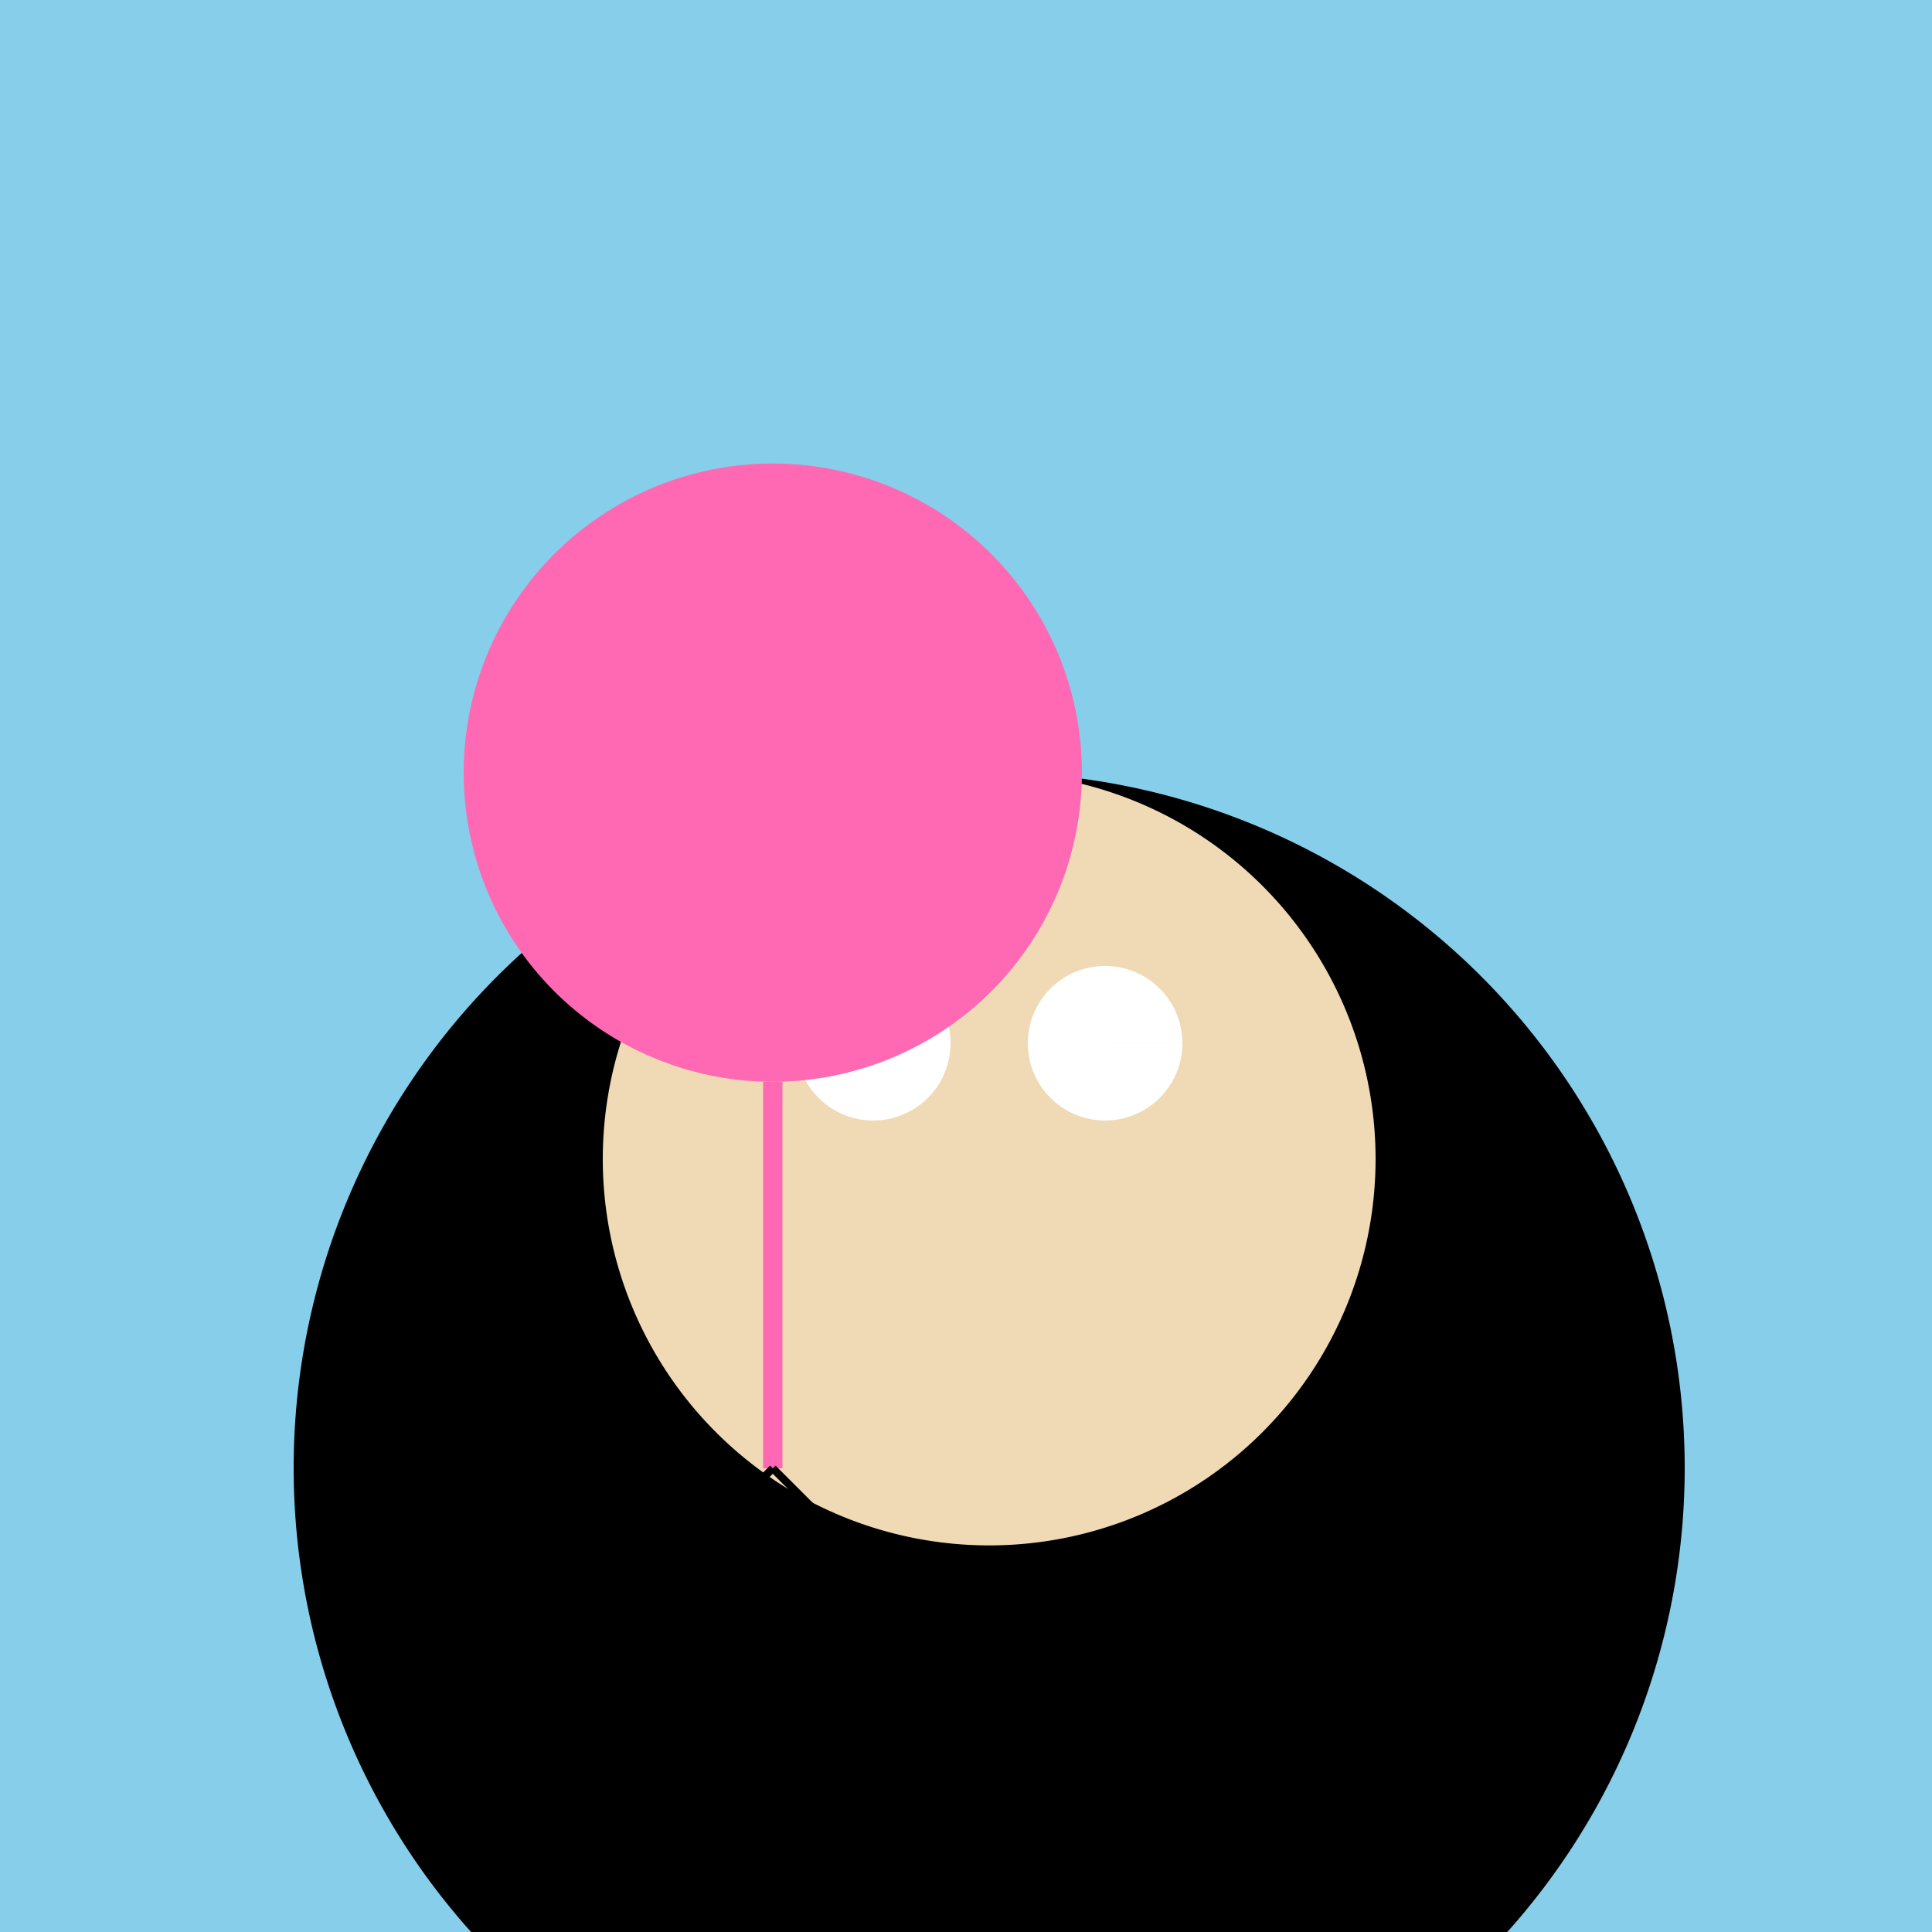
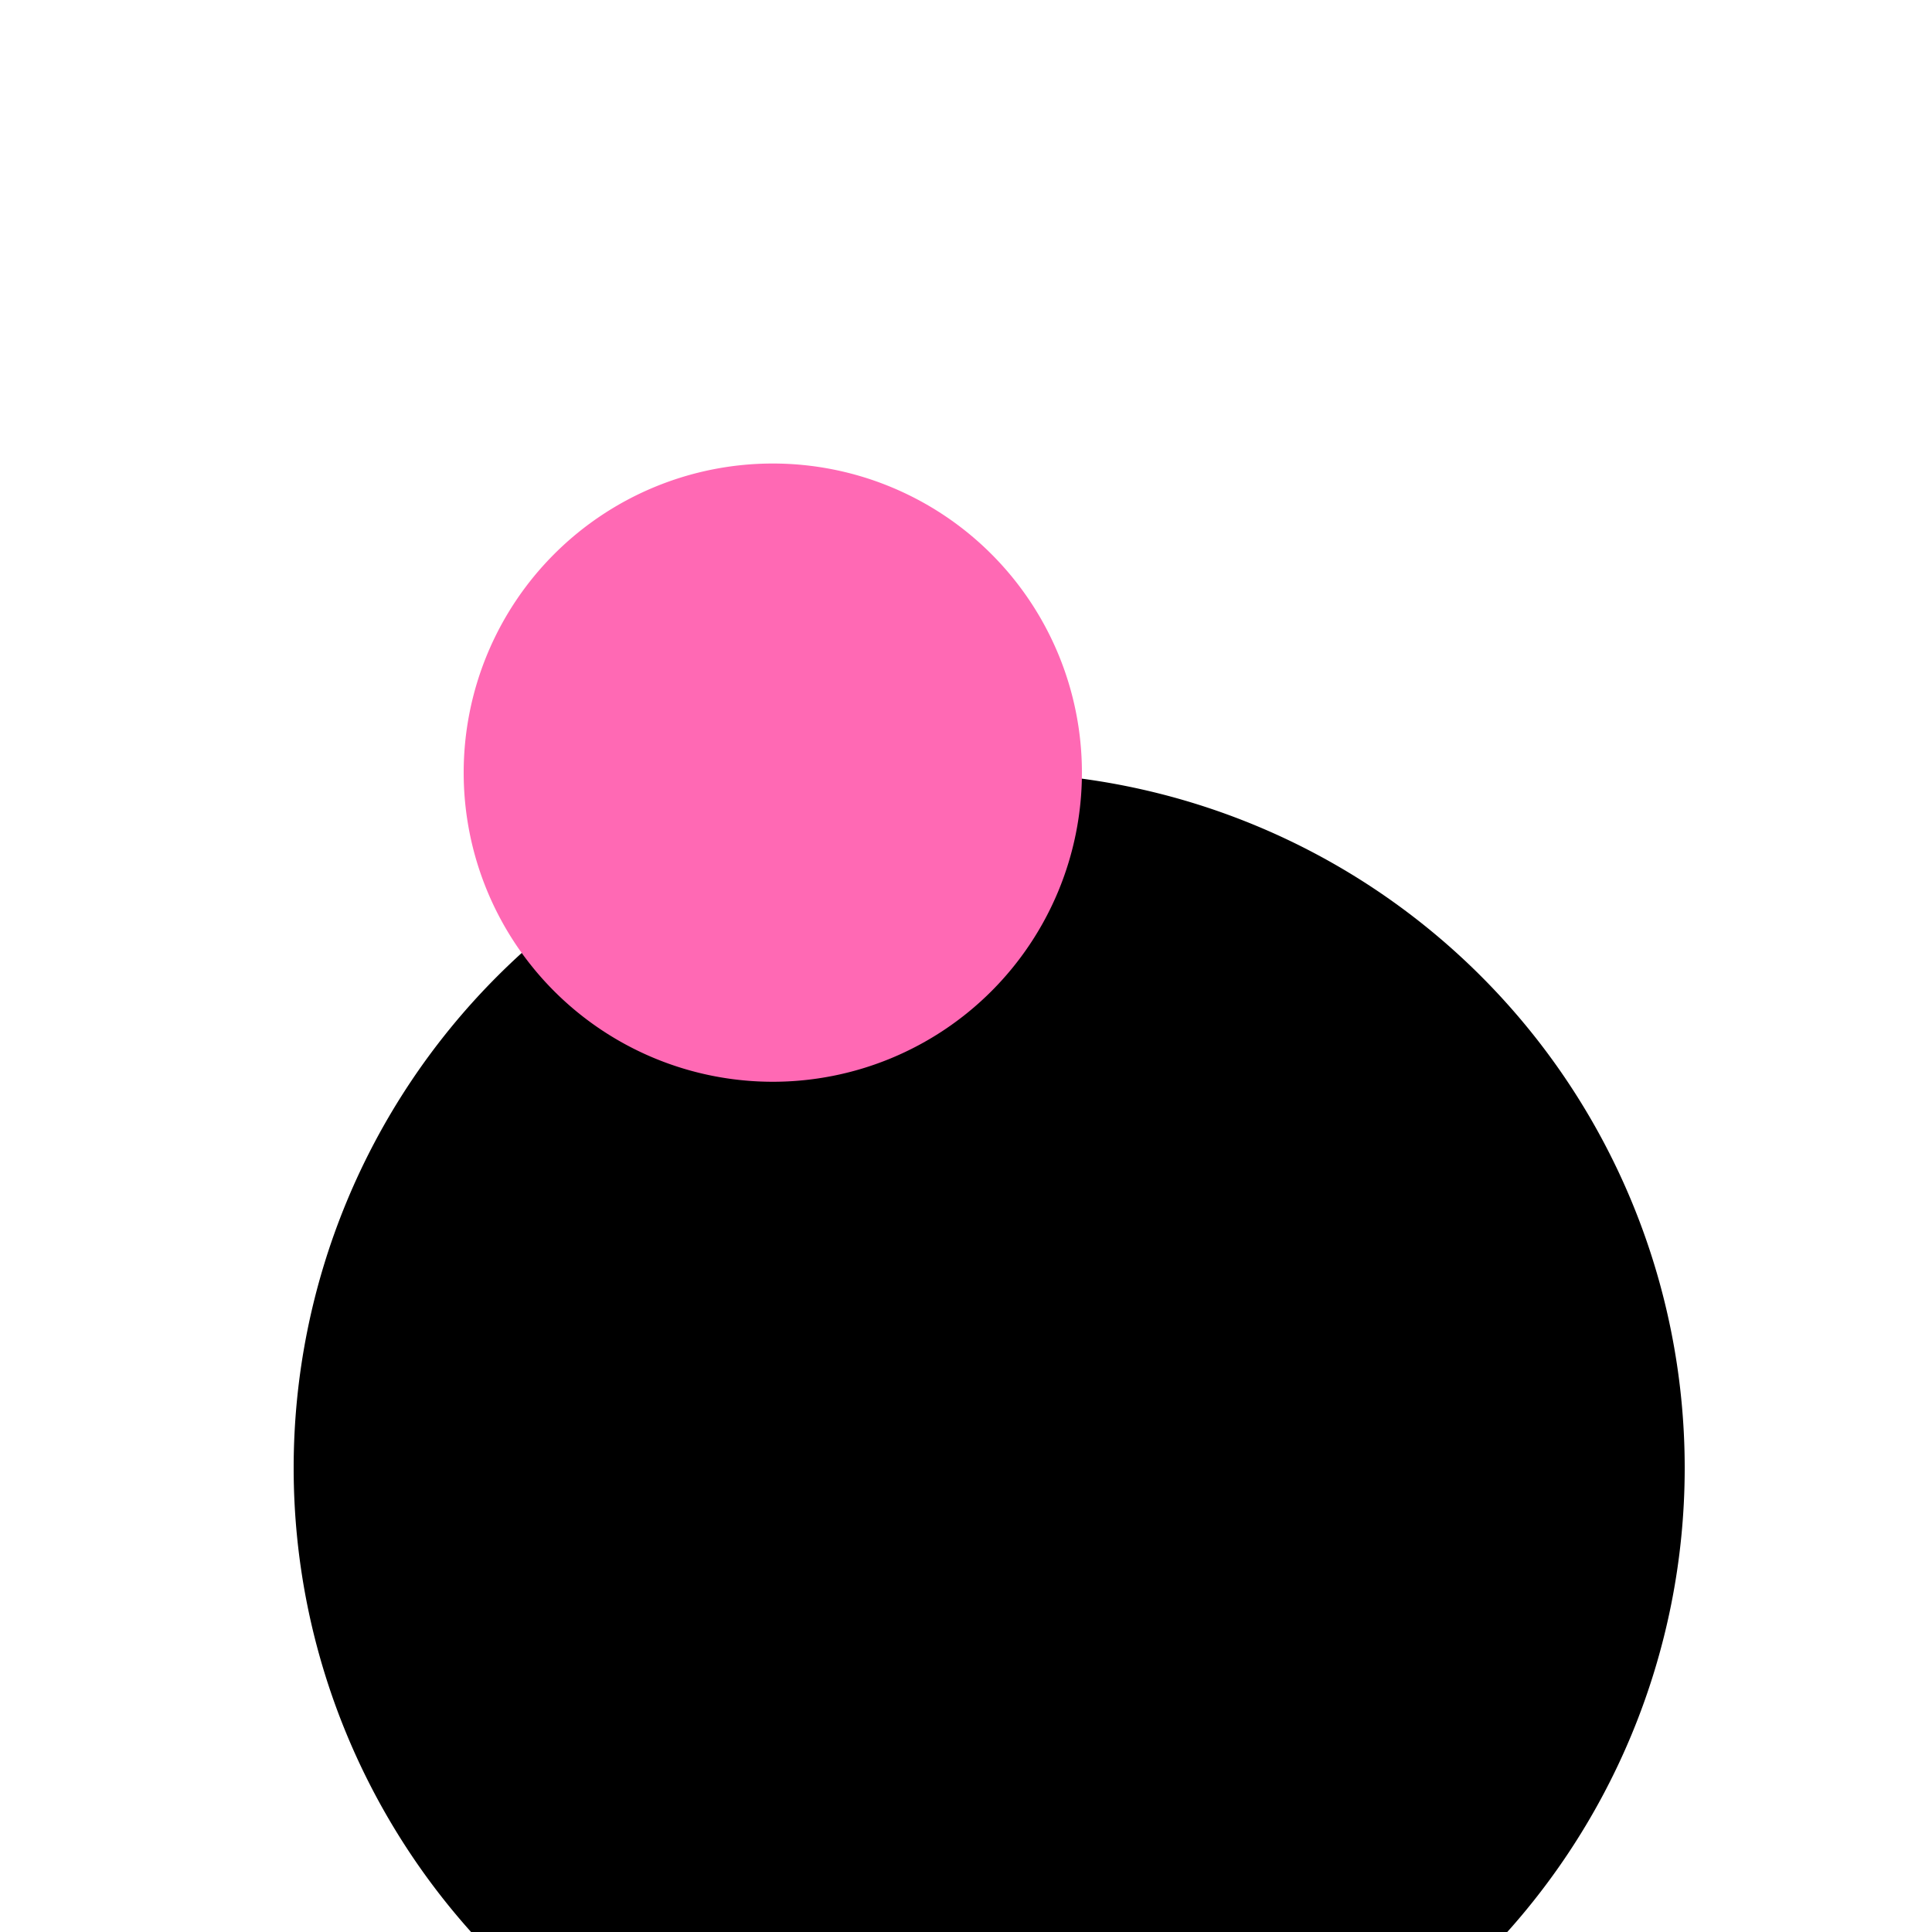
<svg xmlns="http://www.w3.org/2000/svg" width="500" height="500">
  <defs />
  <g>
-     <rect fill="#87CEEB" stroke="none" x="0" y="0" width="512" height="512" />
    <path fill="#000" stroke="none" paint-order="stroke fill markers" d=" M 436 380 A 180 180 0 1 1 436 379.82" />
-     <path fill="#F0D9B5" stroke="none" paint-order="stroke fill markers" d=" M 356 300 A 100 100 0 1 1 356 299.9" />
-     <path fill="#FFF" stroke="none" paint-order="stroke fill markers" d=" M 246 270 A 20 20 0 1 1 246 269.98 L 306 270 A 20 20 0 1 1 306 269.98" />
-     <path fill="none" stroke="#F0D9B5" paint-order="fill stroke markers" d=" M 296 320 A 40 40 0 0 1 216 320" stroke-miterlimit="10" stroke-width="10" stroke-dasharray="" />
    <path fill="#FF69B4" stroke="none" paint-order="stroke fill markers" d=" M 280 200 A 80 80 0 1 1 280 199.92" />
-     <path fill="none" stroke="#FF69B4" paint-order="fill stroke markers" d=" M 200 280 L 200 380" stroke-miterlimit="10" stroke-width="5" stroke-dasharray="" />
-     <path fill="none" stroke="#000" paint-order="fill stroke markers" d=" M 200 380 L 220 400 M 200 380 L 180 400 M 200 380 L 240 420 M 200 380 L 160 420" stroke-miterlimit="10" stroke-width="2" stroke-dasharray="" />
+     <path fill="none" stroke="#000" paint-order="fill stroke markers" d=" M 200 380 L 220 400 M 200 380 L 180 400 M 200 380 L 240 420 M 200 380 " stroke-miterlimit="10" stroke-width="2" stroke-dasharray="" />
  </g>
</svg>